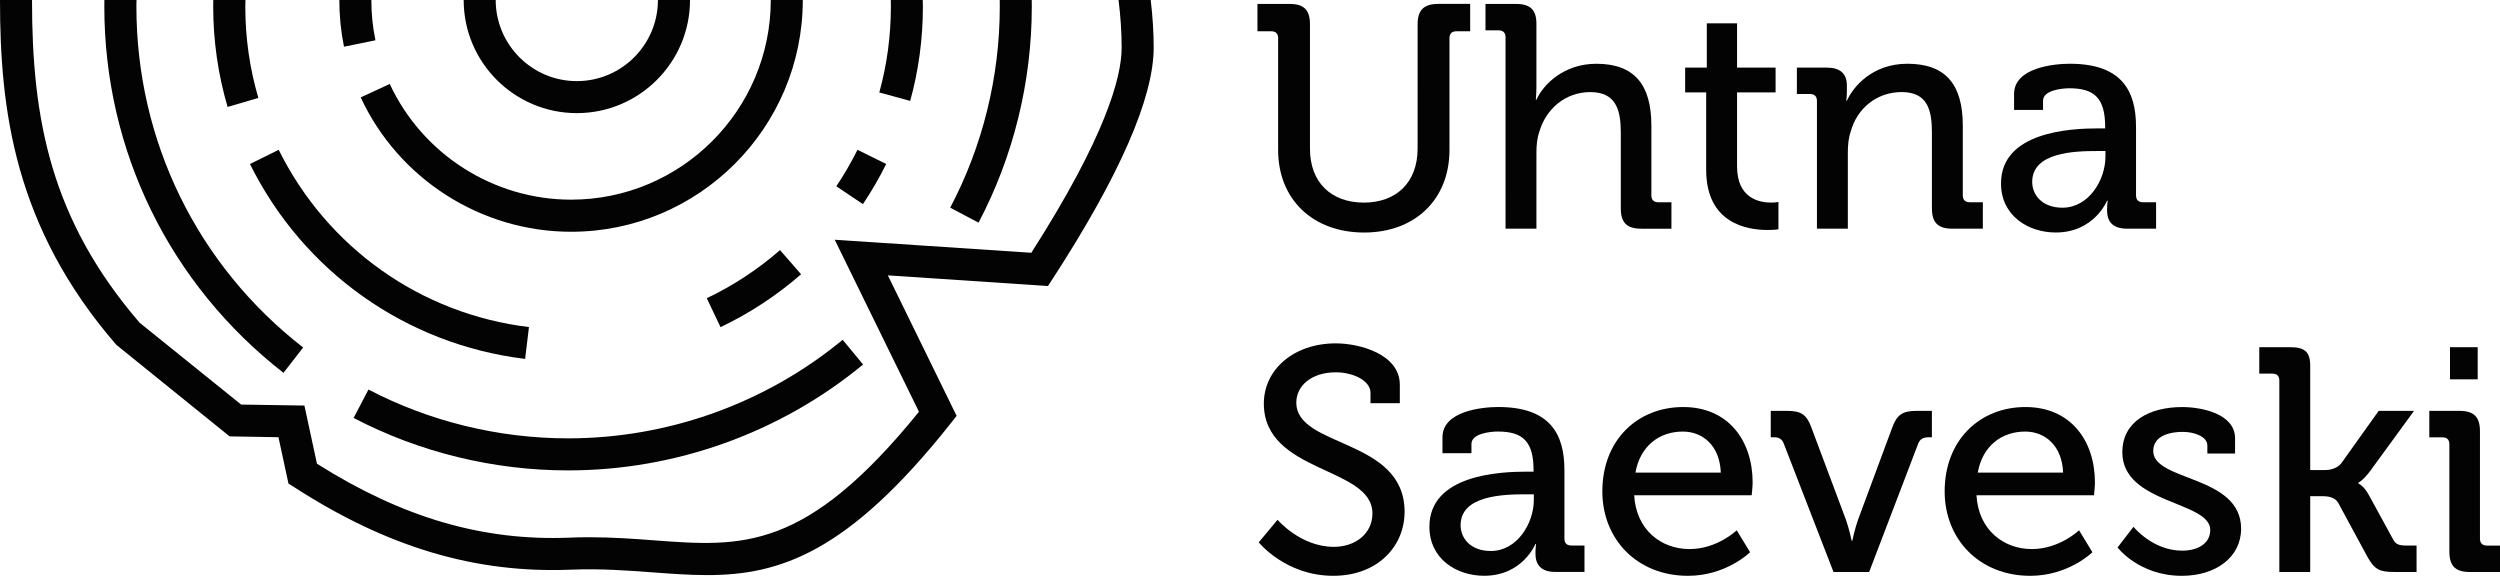
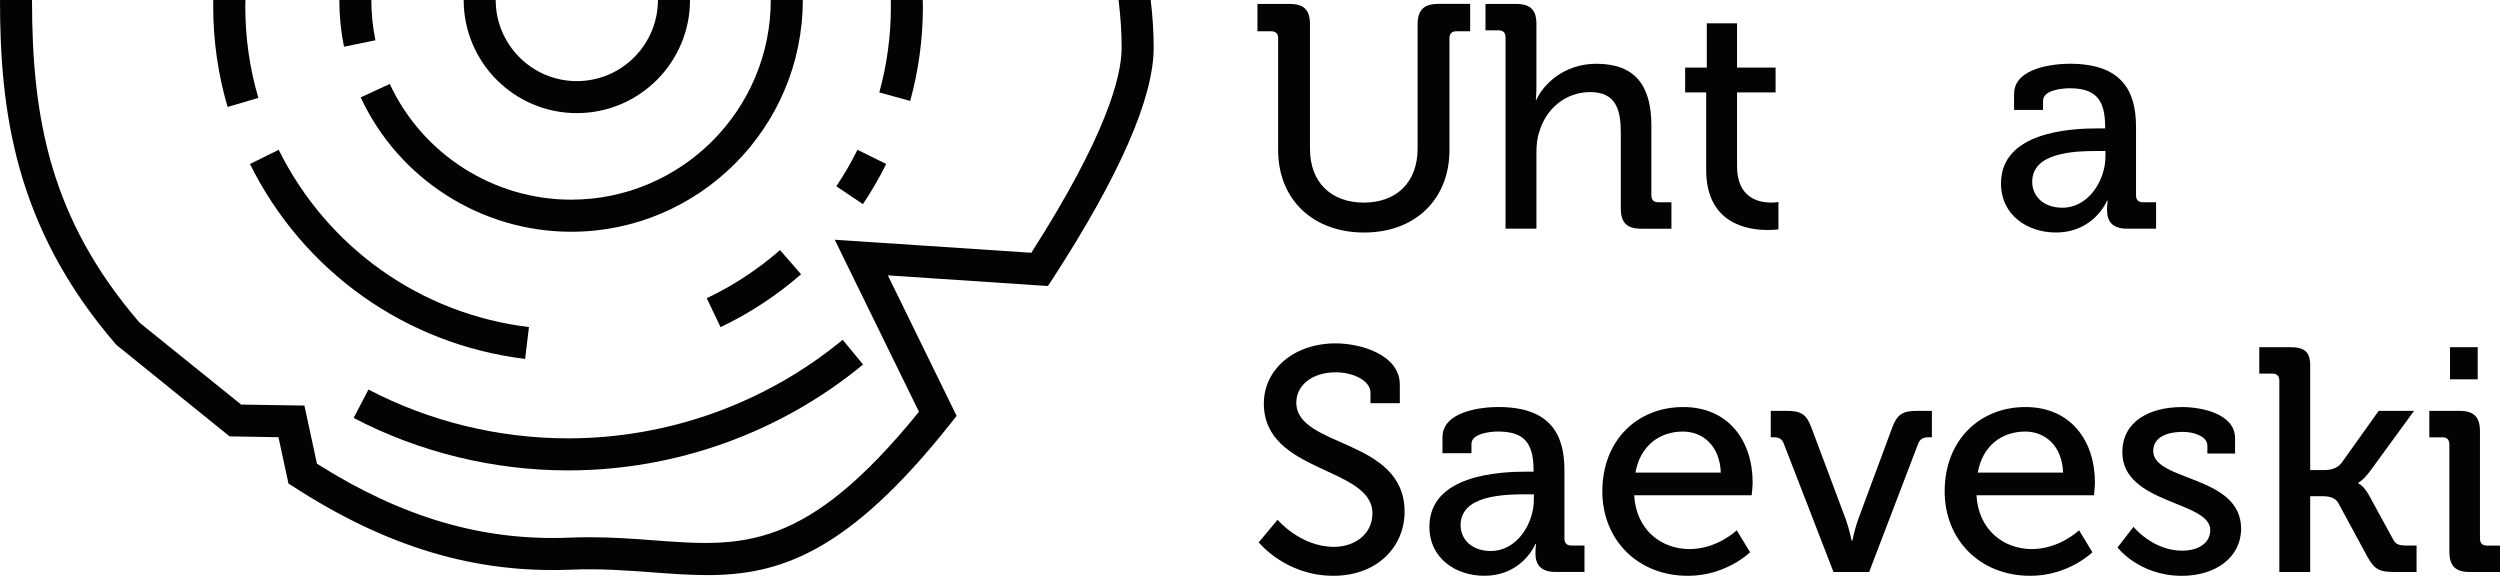
<svg xmlns="http://www.w3.org/2000/svg" id="uuid-2f96b1a4-0633-46db-8ede-ef1a1993f8cc" viewBox="0 0 107.933 24.86">
  <defs>
    <style>.uuid-ba8b6ff0-aec6-4577-88ee-f8b7e4cc5682{fill:#020302;}</style>
  </defs>
  <g id="uuid-ceca20ac-b00f-4d84-bfc9-d44d7cfa97f8">
    <path class="uuid-ba8b6ff0-aec6-4577-88ee-f8b7e4cc5682" d="M49.68,0h-1.389c.089.716.134,1.404.134,2.058,0,1.267-.685,3.828-3.9,8.855l-8.487-.563,3.636,7.427c-4.893,6.038-7.634,5.834-11.401,5.554-.858-.067-1.812-.137-2.844-.137-.277,0-.563.006-.852.018-3.737.15-7.205-.864-10.893-3.191l-.542-2.512-2.731-.043-4.382-3.532C2.177,9.461,1.382,5.125,1.382,0H0c0,4.72.609,9.79,5.021,14.887l4.891,3.953,2.11.036.432,2.001.241.152c4.028,2.601,7.823,3.73,11.939,3.566,1.289-.052,2.43.033,3.536.116.816.06,1.592.118,2.363.118,3.112,0,6.072-.953,10.496-6.531l.271-.344-2.969-6.066,6.912.46.223-.341c2.88-4.443,4.342-7.793,4.342-9.949,0-.654-.043-1.345-.128-2.058" />
    <path class="uuid-ba8b6ff0-aec6-4577-88ee-f8b7e4cc5682" d="M24.526,20.309c-3.221,0-6.423-.783-9.259-2.265l.641-1.226c2.639,1.379,5.619,2.107,8.618,2.107,4.32,0,8.53-1.511,11.855-4.255l.881,1.067c-3.573,2.948-8.096,4.572-12.736,4.572" />
-     <path class="uuid-ba8b6ff0-aec6-4577-88ee-f8b7e4cc5682" d="M44.546.286c0,3.249-.795,6.474-2.299,9.327l-1.224-.646c1.401-2.655,2.141-5.657,2.141-8.681,0-.094,0-.192-.003-.286h1.382c.003.094.003.192.003.286" />
-     <path class="uuid-ba8b6ff0-aec6-4577-88ee-f8b7e4cc5682" d="M13.088,15.003l-.85,1.093C7.324,12.269,4.504,6.507,4.504.286c0-.094,0-.192.003-.286h1.389c-.007.094-.007.192-.007.286,0,5.792,2.622,11.157,7.199,14.717" />
    <path class="uuid-ba8b6ff0-aec6-4577-88ee-f8b7e4cc5682" d="M31.108,14.124l-.595-1.249c1.142-.544,2.206-1.243,3.163-2.078l.909,1.044c-1.051.916-2.221,1.684-3.477,2.283" />
    <path class="uuid-ba8b6ff0-aec6-4577-88ee-f8b7e4cc5682" d="M37.255,8.813l-1.149-.771c.338-.503.645-1.033.914-1.575l1.24.613c-.295.597-.634,1.18-1.005,1.733" />
    <path class="uuid-ba8b6ff0-aec6-4577-88ee-f8b7e4cc5682" d="M39.844.286c0,1.382-.183,2.753-.548,4.071l-1.334-.365c.332-1.2.5-2.448.5-3.706,0-.094,0-.192-.003-.286h1.379c.006.094.006.192.006.286" />
    <path class="uuid-ba8b6ff0-aec6-4577-88ee-f8b7e4cc5682" d="M11.154,4.227l-1.328.39c-.411-1.401-.621-2.856-.621-4.33,0-.098,0-.192.003-.286h1.389c-.006.094-.006.188-.006.286,0,1.343.188,2.667.563,3.94" />
    <path class="uuid-ba8b6ff0-aec6-4577-88ee-f8b7e4cc5682" d="M22.671,15.495c-5.135-.62-9.575-3.766-11.879-8.414l1.24-.614c2.096,4.229,6.135,7.09,10.805,7.654l-.166,1.374Z" />
    <path class="uuid-ba8b6ff0-aec6-4577-88ee-f8b7e4cc5682" d="M16.209,1.739l-1.358.277c-.134-.661-.201-1.337-.201-2.016h1.382c0,.585.058,1.17.177,1.739" />
    <path class="uuid-ba8b6ff0-aec6-4577-88ee-f8b7e4cc5682" d="M34.659,0c0,5.518-4.488,10.006-10.003,10.006-3.885,0-7.448-2.278-9.083-5.801l1.254-.581c1.41,3.036,4.482,4.996,7.829,4.996C29.409,8.62,33.277,4.753,33.277,0h1.382Z" />
    <path class="uuid-ba8b6ff0-aec6-4577-88ee-f8b7e4cc5682" d="M29.79,0c0,2.695-2.192,4.884-4.887,4.884S20.018,2.695,20.018,0h1.383c0,1.931,1.571,3.502,3.502,3.502S28.405,1.931,28.405,0h1.385Z" />
    <path class="uuid-ba8b6ff0-aec6-4577-88ee-f8b7e4cc5682" d="M55.182,1.653c0-.207-.11-.303-.303-.303h-.591V.169h1.388c.619,0,.88.261.88.88v5.375c0,1.457.922,2.323,2.324,2.323s2.323-.866,2.323-2.337V1.048c0-.619.274-.88.894-.88h1.375v1.182h-.592c-.192,0-.302.096-.302.303v4.825c0,2.117-1.472,3.561-3.685,3.561-2.228,0-3.712-1.444-3.712-3.561V1.653Z" />
    <path class="uuid-ba8b6ff0-aec6-4577-88ee-f8b7e4cc5682" d="M64.999,1.612c0-.206-.11-.302-.303-.302h-.563V.169h1.319c.619,0,.88.261.88.852v2.708c0,.33-.027.578-.027.578h.027c.303-.674,1.196-1.554,2.585-1.554,1.636,0,2.378.894,2.378,2.667v3.011c0,.206.11.302.303.302h.563v1.141h-1.306c-.619,0-.88-.261-.88-.88v-3.272c0-.976-.206-1.746-1.32-1.746-1.059,0-1.911.715-2.199,1.718-.097.275-.124.591-.124.921v3.258h-1.333V1.612Z" />
    <path class="uuid-ba8b6ff0-aec6-4577-88ee-f8b7e4cc5682" d="M73.66,3.99h-.907v-1.072h.935v-1.911h1.306v1.911h1.664v1.072h-1.664v3.189c0,1.389.963,1.567,1.472,1.567.192,0,.315-.027.315-.027v1.182s-.179.028-.467.028c-.88,0-2.653-.275-2.653-2.599v-3.341Z" />
-     <path class="uuid-ba8b6ff0-aec6-4577-88ee-f8b7e4cc5682" d="M78.443,4.361c0-.206-.109-.302-.302-.302h-.564v-1.141h1.279c.591,0,.88.261.88.77v.261c0,.22-.027.398-.027.398h.027c.274-.605,1.1-1.595,2.612-1.595,1.649,0,2.392.894,2.392,2.667v3.011c0,.206.11.302.303.302h.563v1.141h-1.319c-.619,0-.88-.261-.88-.88v-3.272c0-.976-.193-1.746-1.307-1.746-1.072,0-1.925.701-2.199,1.705-.097.275-.124.591-.124.935v3.258h-1.334v-5.513Z" />
    <path class="uuid-ba8b6ff0-aec6-4577-88ee-f8b7e4cc5682" d="M90.583,5.544h.303v-.069c0-1.224-.453-1.664-1.54-1.664-.329,0-1.141.083-1.141.536v.399h-1.251v-.688c0-1.141,1.732-1.306,2.406-1.306,2.254,0,2.859,1.182,2.859,2.722v2.956c0,.206.109.302.302.302h.564v1.141h-1.251c-.619,0-.866-.302-.866-.797,0-.234.027-.413.027-.413h-.027s-.55,1.375-2.214,1.375c-1.196,0-2.364-.729-2.364-2.117,0-2.241,3.024-2.378,4.192-2.378ZM89.044,8.967c1.127,0,1.855-1.183,1.855-2.213v-.234h-.344c-1.003,0-2.818.055-2.818,1.333,0,.563.427,1.114,1.307,1.114Z" />
    <path class="uuid-ba8b6ff0-aec6-4577-88ee-f8b7e4cc5682" d="M55.155,22.44s.989,1.169,2.433,1.169c.907,0,1.664-.55,1.664-1.444,0-2.035-4.688-1.718-4.688-4.743,0-1.457,1.278-2.598,3.107-2.598,1.031,0,2.764.467,2.764,1.787v.797h-1.266v-.454c0-.509-.729-.88-1.498-.88-1.045,0-1.705.578-1.705,1.306,0,1.966,4.675,1.526,4.675,4.715,0,1.485-1.155,2.764-3.08,2.764-2.062,0-3.217-1.444-3.217-1.444l.812-.976Z" />
    <path class="uuid-ba8b6ff0-aec6-4577-88ee-f8b7e4cc5682" d="M65.905,20.364h.303v-.069c0-1.224-.453-1.664-1.54-1.664-.329,0-1.141.083-1.141.536v.399h-1.251v-.688c0-1.141,1.732-1.306,2.406-1.306,2.254,0,2.859,1.182,2.859,2.722v2.956c0,.206.109.302.302.302h.564v1.141h-1.251c-.619,0-.866-.302-.866-.797,0-.234.027-.413.027-.413h-.027s-.55,1.375-2.214,1.375c-1.196,0-2.364-.729-2.364-2.117,0-2.241,3.024-2.378,4.192-2.378ZM64.366,23.788c1.127,0,1.855-1.183,1.855-2.213v-.234h-.344c-1.003,0-2.818.055-2.818,1.333,0,.563.427,1.114,1.307,1.114Z" />
    <path class="uuid-ba8b6ff0-aec6-4577-88ee-f8b7e4cc5682" d="M72.67,17.573c1.952,0,2.997,1.458,2.997,3.258,0,.179-.041.55-.041.55h-5.073c.082,1.485,1.154,2.324,2.392,2.324,1.196,0,2.035-.811,2.035-.811l.577.948s-1.031,1.018-2.681,1.018c-2.199,0-3.698-1.581-3.698-3.644,0-2.213,1.513-3.643,3.492-3.643ZM74.292,20.405c-.041-1.155-.77-1.773-1.636-1.773-1.018,0-1.843.619-2.049,1.773h3.685Z" />
    <path class="uuid-ba8b6ff0-aec6-4577-88ee-f8b7e4cc5682" d="M77.013,19.154c-.082-.206-.206-.275-.426-.275h-.138v-1.141h.688c.619,0,.853.151,1.059.701l1.499,4c.137.385.247.908.247.908h.027s.11-.522.248-.908l1.484-4c.206-.55.454-.701,1.059-.701h.646v1.141h-.138c-.233,0-.371.069-.454.275l-2.117,5.541h-1.539l-2.146-5.541Z" />
    <path class="uuid-ba8b6ff0-aec6-4577-88ee-f8b7e4cc5682" d="M87.448,17.573c1.952,0,2.997,1.458,2.997,3.258,0,.179-.041.55-.041.55h-5.073c.083,1.485,1.155,2.324,2.393,2.324,1.196,0,2.035-.811,2.035-.811l.577.948s-1.031,1.018-2.681,1.018c-2.2,0-3.698-1.581-3.698-3.644,0-2.213,1.512-3.643,3.491-3.643ZM89.071,20.405c-.042-1.155-.771-1.773-1.637-1.773-1.017,0-1.842.619-2.048,1.773h3.685Z" />
    <path class="uuid-ba8b6ff0-aec6-4577-88ee-f8b7e4cc5682" d="M92.109,22.743s.824,1.031,2.104,1.031c.646,0,1.21-.289,1.21-.894,0-1.251-3.795-1.113-3.795-3.354,0-1.333,1.169-1.952,2.585-1.952.838,0,2.282.289,2.282,1.347v.66h-1.196v-.344c0-.413-.619-.591-1.045-.591-.784,0-1.292.275-1.292.825,0,1.32,3.794,1.031,3.794,3.354,0,1.237-1.1,2.035-2.557,2.035-1.856,0-2.777-1.224-2.777-1.224l.688-.894Z" />
    <path class="uuid-ba8b6ff0-aec6-4577-88ee-f8b7e4cc5682" d="M98.406,16.432c0-.206-.11-.302-.303-.302h-.563v-1.141h1.319c.619,0,.88.179.88.797v4.509h.619c.247,0,.55-.069.729-.302l1.608-2.255h1.526l-1.884,2.584c-.316.426-.522.522-.522.522v.028s.233.083.468.522l1.03,1.884c.11.22.248.275.592.275h.426v1.141h-.962c-.646,0-.853-.11-1.155-.646l-1.265-2.337c-.151-.261-.468-.289-.688-.289h-.522v3.272h-1.333v-8.263Z" />
    <path class="uuid-ba8b6ff0-aec6-4577-88ee-f8b7e4cc5682" d="M105.747,19.182c0-.206-.109-.302-.302-.302h-.564v-1.141h1.307c.618,0,.88.261.88.88v4.633c0,.206.109.302.302.302h.564v1.141h-1.307c-.618,0-.88-.261-.88-.88v-4.633ZM105.774,14.989h1.196v1.388h-1.196v-1.388Z" />
  </g>
</svg>